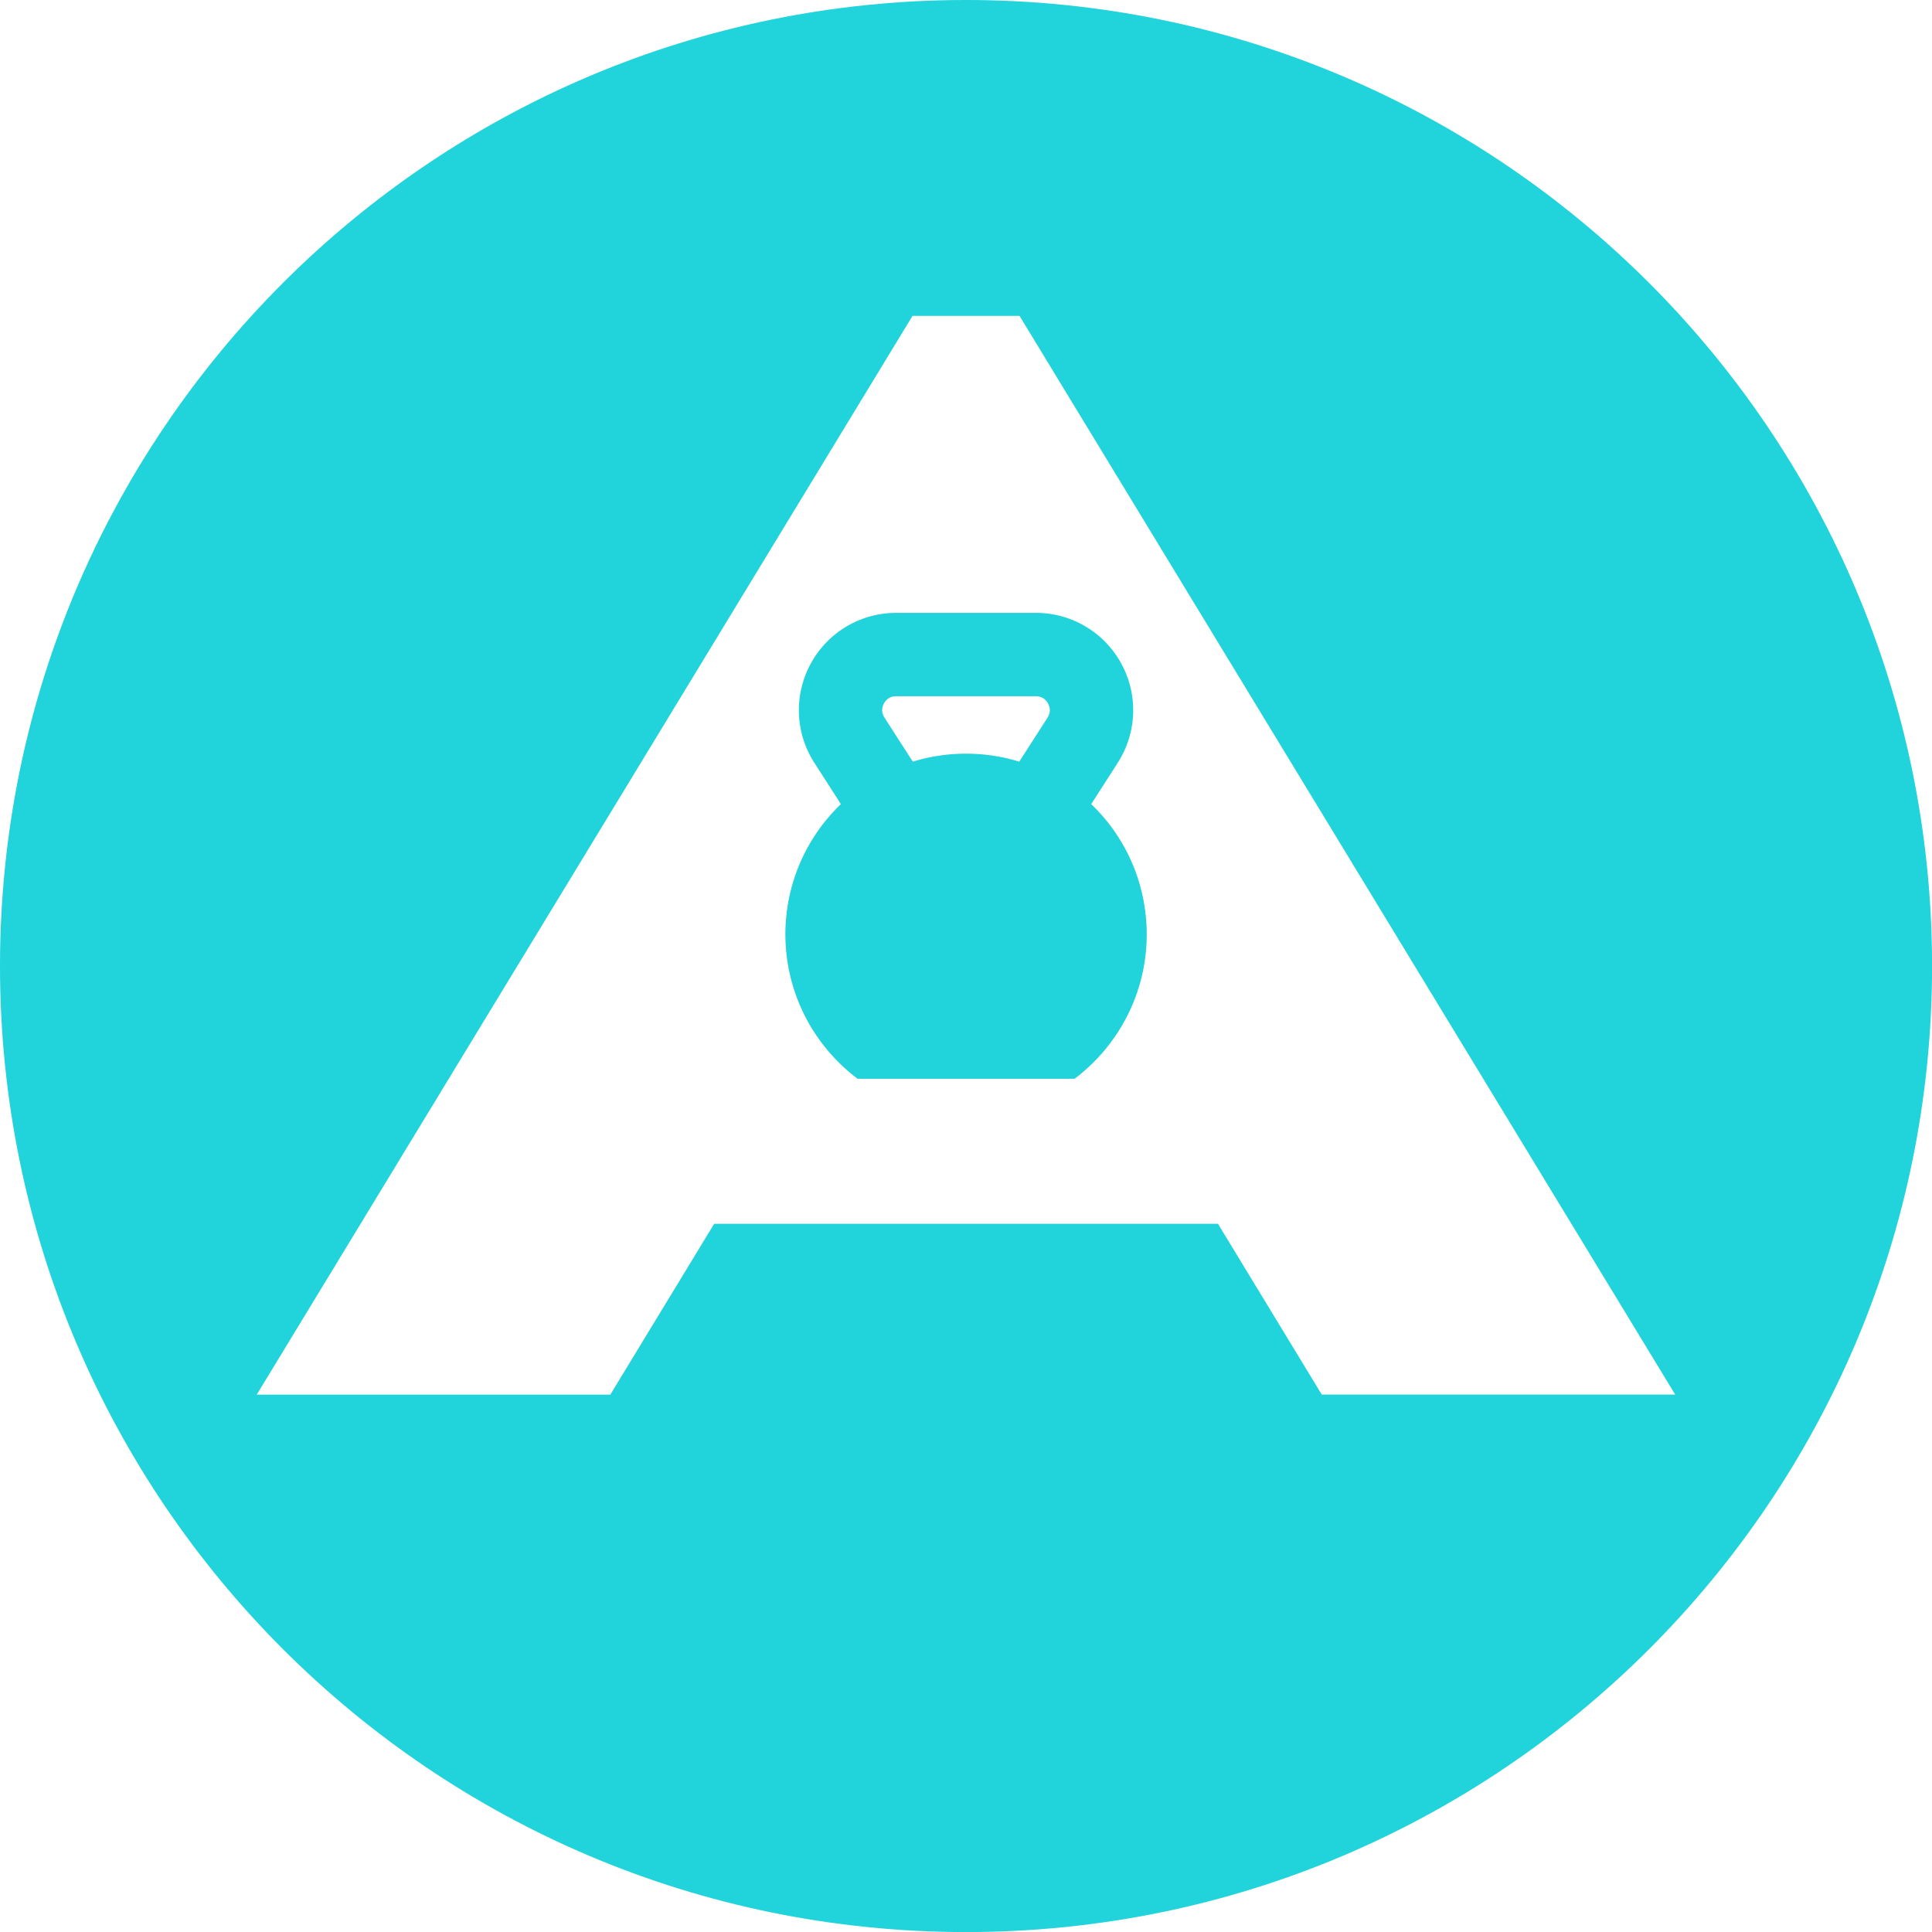
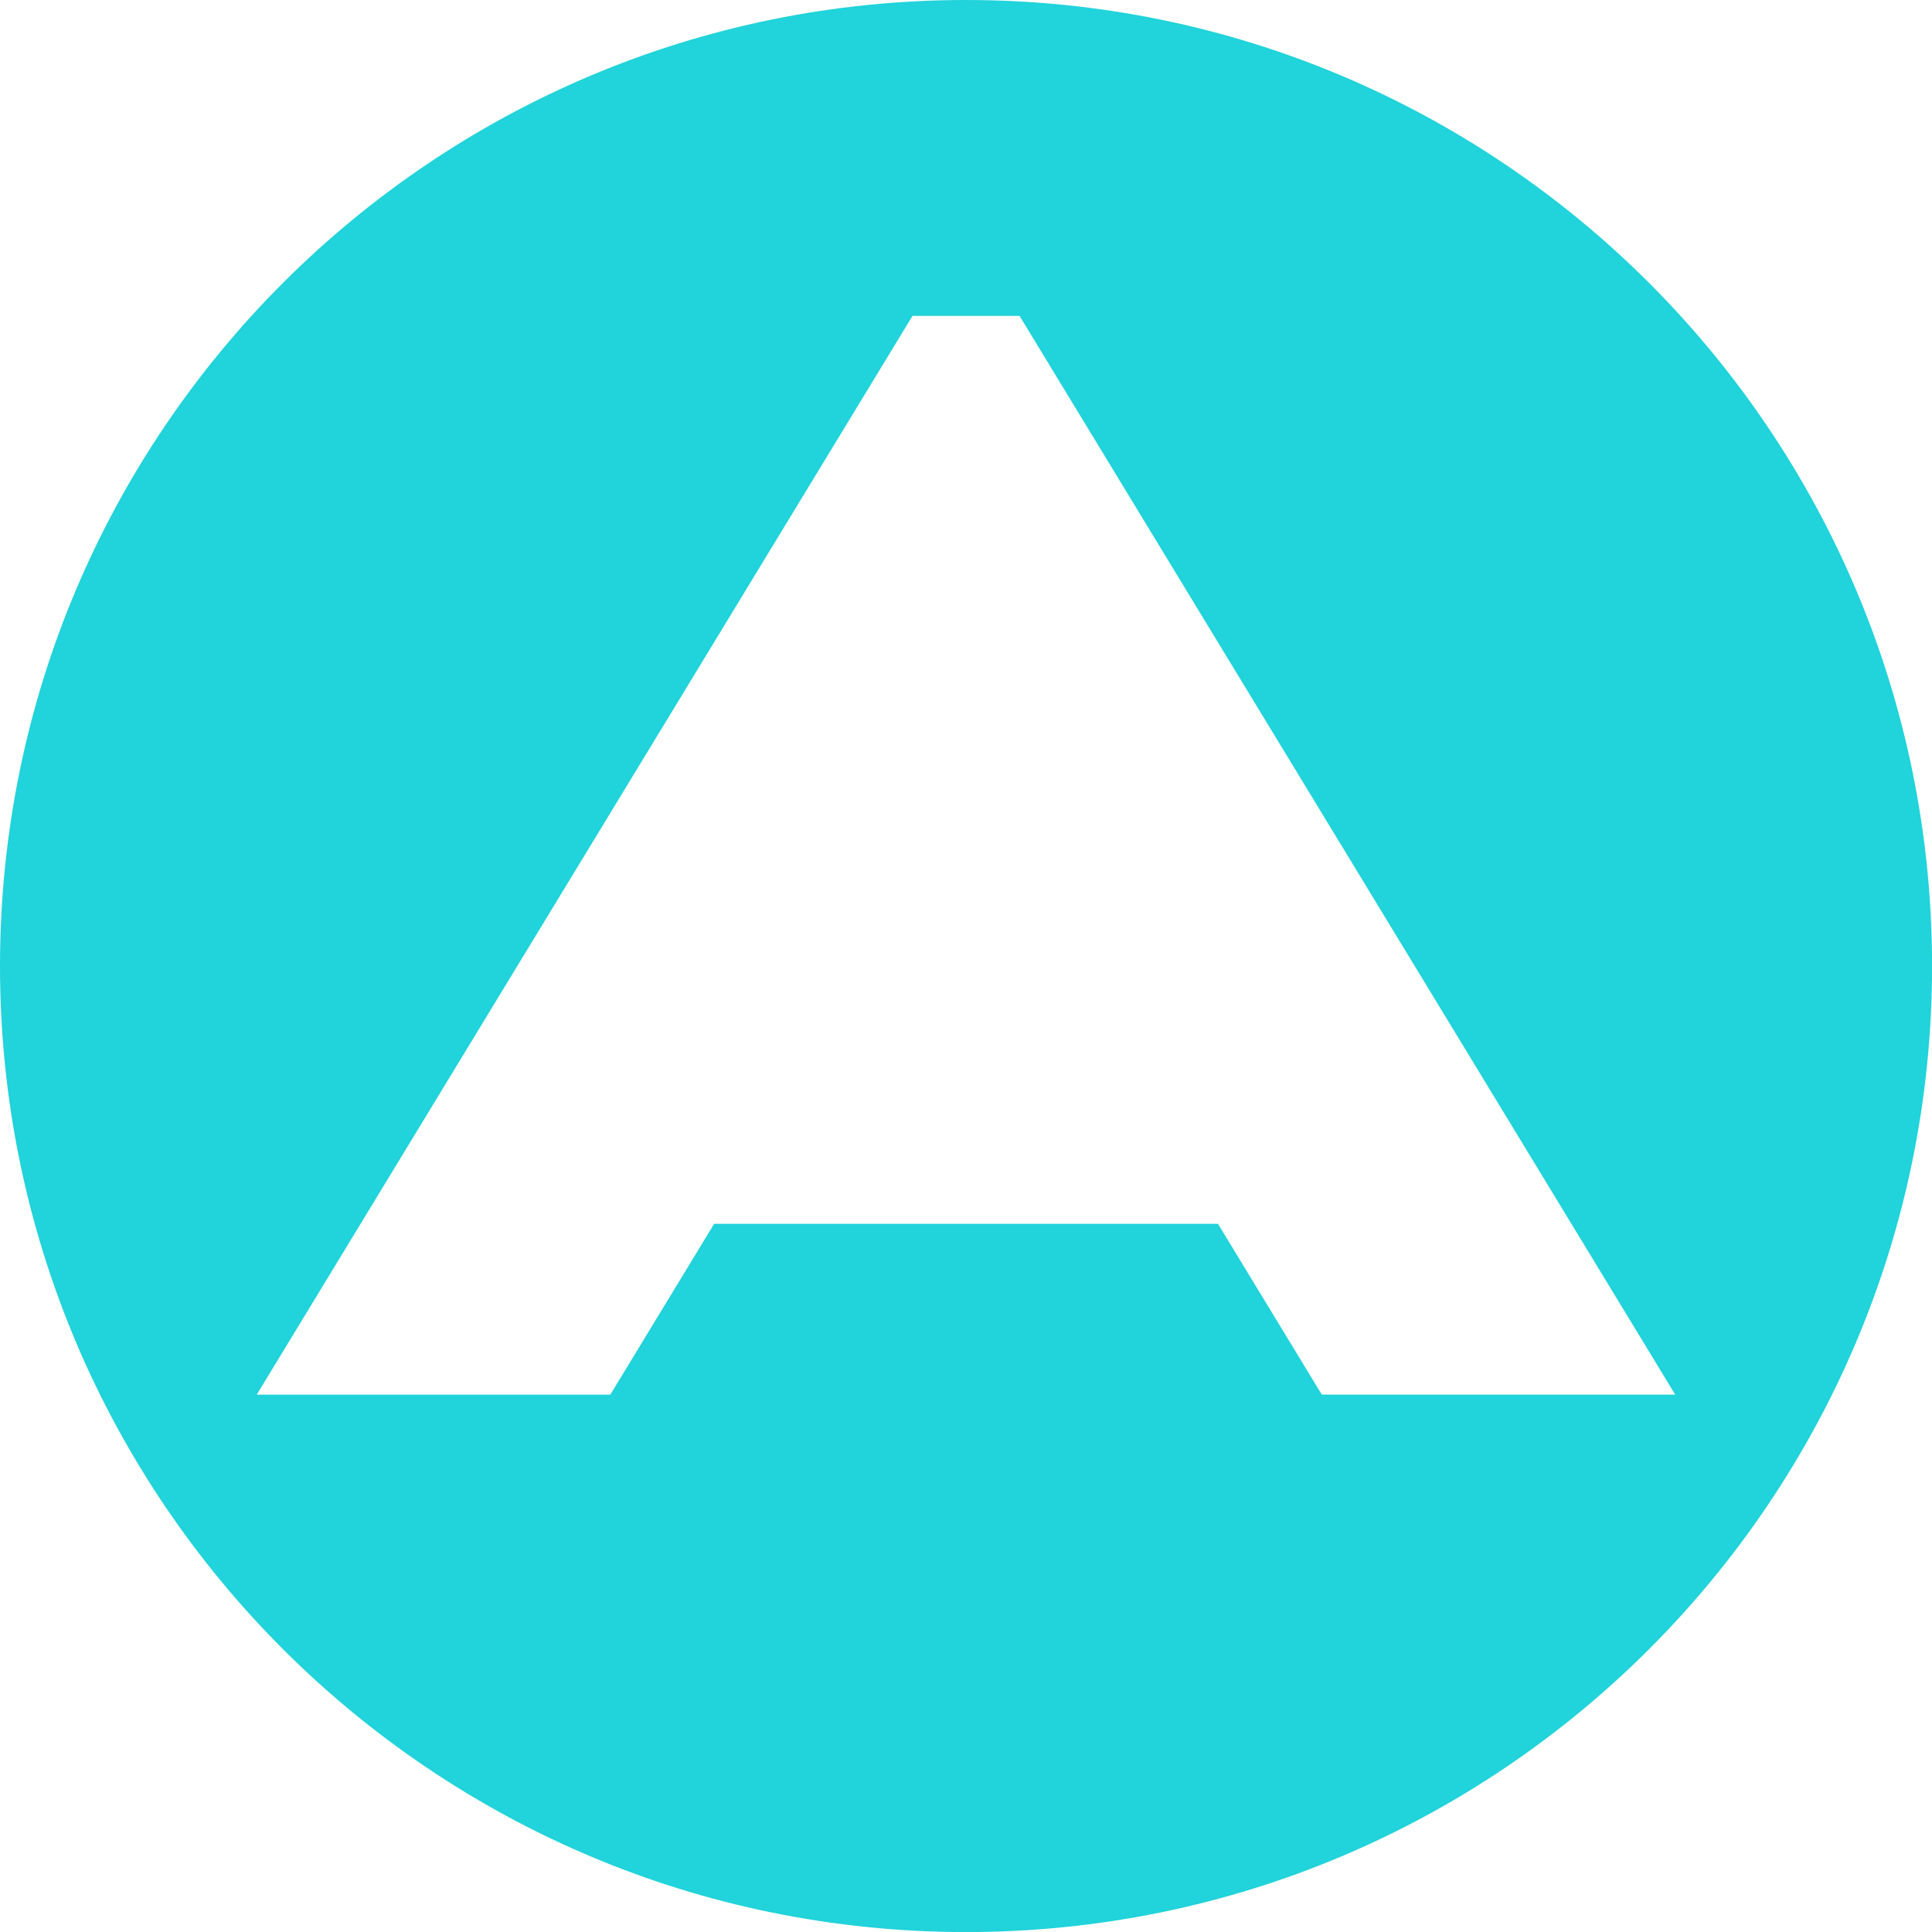
<svg xmlns="http://www.w3.org/2000/svg" data-bbox="0 0 330.28 330.28" viewBox="0 0 330.27 330.27" data-type="color">
  <g>
-     <path d="M190.93 130.6a16.58 16.58 0 0 0 .81-17.05c-2.9-5.42-8.52-8.78-14.66-8.78H153.2c-6.14 0-11.76 3.36-14.66 8.78a16.6 16.6 0 0 0 .81 17.06l4.4 6.85a30.792 30.792 0 0 0-9.49 22.27c0 4.7 1.07 9.24 3.04 13.35.94 1.95 2.08 3.8 3.41 5.51 1.68 2.17 3.64 4.13 5.89 5.82h37.1c2.25-1.69 4.21-3.66 5.89-5.83a30.772 30.772 0 0 0 6.44-18.85c0-8.46-3.43-16.46-9.49-22.27l4.4-6.85Zm-11.87-7.89-4.82 7.49c-2.94-.9-5.99-1.36-9.1-1.36s-6.16.46-9.1 1.36l-4.8-7.46-.02-.03c-.65-.98-.42-1.87-.12-2.44.31-.57.92-1.25 2.09-1.25h23.88c1.18 0 1.79.68 2.09 1.25.31.57.54 1.47-.11 2.44Z" fill="#21d3da" data-color="1" />
    <path d="M165.14 0C73.93 0 0 73.93 0 165.14s73.93 165.14 165.14 165.14 165.14-73.93 165.14-165.14S256.34 0 165.14 0Zm60.82 238.41-17.75-29.2h-86.13l-17.75 29.2H43.89l91.03-149.75L155.99 54h18.3l21.06 34.65 91.02 149.75h-60.43Z" fill="#21d3da" data-color="1" />
  </g>
</svg>